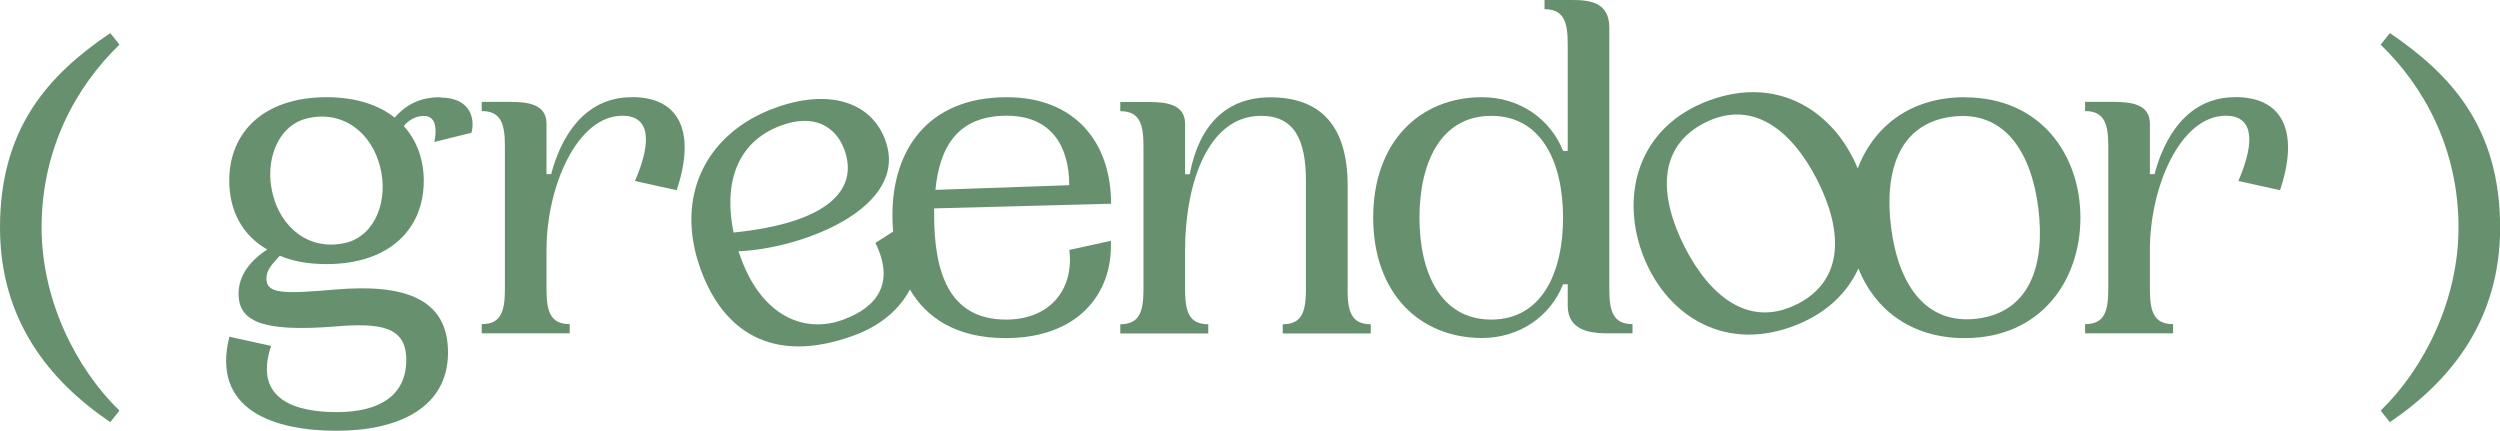
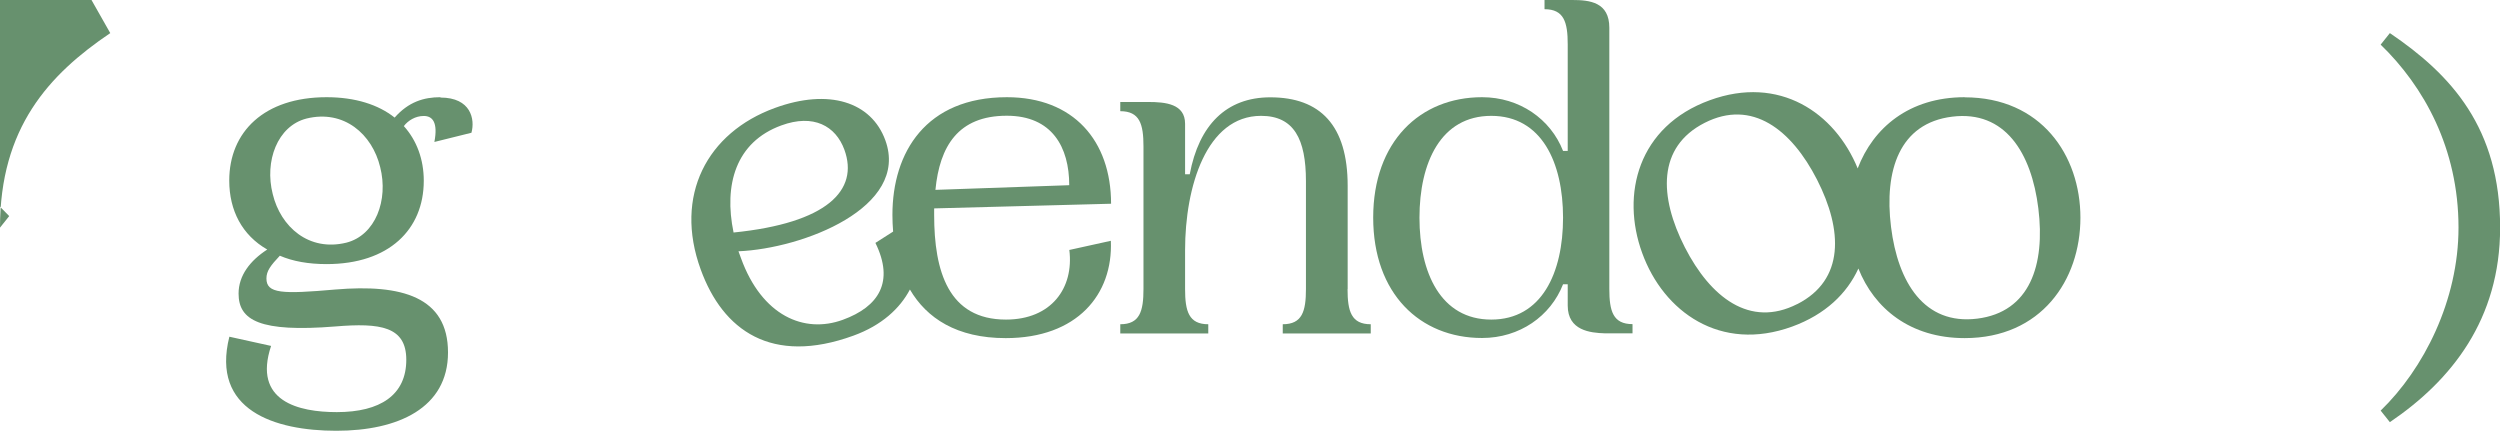
<svg xmlns="http://www.w3.org/2000/svg" id="Layer_2" data-name="Layer 2" viewBox="0 0 214.5 36.96">
  <defs>
    <style>
      .cls-1 {
        fill: #67916e;
      }
    </style>
  </defs>
  <g id="Layer_1-2" data-name="Layer 1">
    <g>
-       <path class="cls-1" d="M9.46,2.84C4.17,6.41,0,10.98,0,19.53c0,7.87,4.17,13.11,9.46,16.69l.79-.99c-3.7-3.58-6.68-9.46-6.68-15.7,0-6.8,2.98-12.12,6.68-15.7l-.79-.99Z" />
+       <path class="cls-1" d="M9.46,2.84C4.17,6.41,0,10.98,0,19.53l.79-.99c-3.7-3.58-6.68-9.46-6.68-15.7,0-6.8,2.98-12.12,6.68-15.7l-.79-.99Z" />
      <path class="cls-1" d="M37.79,8.34c-1.43,0-2.74.4-3.93,1.75-1.39-1.11-3.38-1.75-5.84-1.75-5.36,0-8.35,2.98-8.35,7.15,0,2.58,1.11,4.69,3.26,5.92-1.47.95-2.46,2.23-2.46,3.78,0,2.3,1.83,3.34,8.31,2.82,3.85-.32,6.08,0,6.08,2.86,0,3.02-2.23,4.49-5.96,4.49-3.26,0-7.23-.91-5.64-5.68l-3.58-.79c-1.59,6.32,3.89,8.07,9.18,8.07s9.58-1.95,9.58-6.72-3.97-5.88-9.66-5.4c-4.57.4-5.92.36-5.92-.95,0-.64.36-1.11,1.15-1.95,1.11.48,2.46.72,4.01.72,5.36,0,8.34-2.98,8.34-7.15,0-1.83-.6-3.46-1.71-4.69.36-.48.99-.87,1.71-.87.76,0,1.23.56.91,2.23l3.18-.79c.32-1.15-.04-3.02-2.66-3.02ZM29.72,20.82c-3.22.79-5.64-1.35-6.32-4.17-.72-2.82.4-5.84,2.9-6.48,3.22-.79,5.64,1.35,6.32,4.17.72,2.82-.4,5.84-2.9,6.48Z" />
-       <path class="cls-1" d="M54.2,8.34c-4.17,0-6.12,3.58-6.91,6.6h-.4v-4.33c0-1.71-1.67-1.87-3.18-1.87h-2.38v.79c1.67,0,1.99,1.11,1.99,3.02v12.24c0,1.91-.32,3.02-1.99,3.02v.79h7.55v-.79c-1.67,0-1.99-1.11-1.99-3.02v-3.34c0-5.44,2.62-11.52,6.52-11.52,2.19,0,2.66,1.91,1.07,5.6l3.58.79c1.59-4.77.44-7.99-3.85-7.99Z" />
      <path class="cls-1" d="M91.75,21.46c.4,3.26-1.55,5.96-5.44,5.96-4.93,0-6.16-4.13-6.16-8.98v-.56l15.18-.4c0-5.4-3.22-9.14-8.94-9.14-6.95,0-9.82,4.73-9.82,10.09,0,.48.02.96.06,1.44l-1.52.97c1.64,3.34.3,5.47-2.8,6.6-3.32,1.21-6.94-.35-8.73-5.28l-.22-.6c5.5-.23,14.71-3.75,12.6-9.53-1.2-3.29-4.84-4.46-9.47-2.77-5.83,2.12-8.68,7.52-6.37,13.86,1.9,5.23,6.08,8.23,13.1,5.68,2.43-.88,4-2.34,4.85-3.96,1.44,2.46,4.02,4.17,8.22,4.17,6.12,0,9.22-3.74,9.02-8.35l-3.58.79ZM86.38,9.93c3.89,0,5.36,2.7,5.36,5.96l-11.48.4c.36-3.74,1.95-6.36,6.12-6.36ZM67.04,10.76c2.76-1.01,4.66.04,5.41,2.09,1.26,3.47-1.48,6.29-9.51,7.1-.85-4.09.18-7.76,4.1-9.19Z" />
      <path class="cls-1" d="M115.63,24.8v-8.86c0-5.17-2.34-7.59-6.64-7.59-3.77,0-6.12,2.38-6.91,6.6h-.4v-4.33c0-1.71-1.67-1.87-3.18-1.87h-2.38v.79c1.67,0,1.99,1.11,1.99,3.02v12.24c0,1.91-.32,3.02-1.99,3.02v.79h7.55v-.79c-1.67,0-1.99-1.11-1.99-3.02v-3.34c0-5.44,1.83-11.52,6.52-11.52,2.82,0,3.85,1.99,3.85,5.6v9.26c0,1.91-.32,3.02-1.99,3.02v.79h7.55v-.79c-1.67,0-1.99-1.11-1.99-3.02Z" />
      <path class="cls-1" d="M138.08,24.8V2.38c0-2.19-1.67-2.38-3.18-2.38h-2.38v.79c1.67,0,1.99,1.11,1.99,3.02v9.14h-.4c-1.07-2.74-3.74-4.61-6.95-4.61-5.32,0-9.34,3.81-9.34,10.33s4.01,10.33,9.34,10.33c3.22,0,5.88-1.87,6.95-4.61h.4v1.83c0,2.15,1.95,2.34,3.18,2.38h2.38v-.79c-1.67,0-1.99-1.11-1.99-3.02ZM127.95,27.42c-4.33,0-6.16-4.01-6.16-8.74s1.83-8.74,6.16-8.74,6.16,4.01,6.16,8.74-1.83,8.74-6.16,8.74Z" />
      <path class="cls-1" d="M168.57,8.34c-4.76,0-7.85,2.62-9.18,6.11-1.96-4.79-6.72-8.03-12.69-5.85-6.16,2.24-7.64,8.07-5.8,13.11,1.83,5.04,6.71,8.55,12.87,6.31,2.85-1.04,4.7-2.84,5.68-4.98,1.36,3.42,4.43,5.97,9.12,5.97,6.56,0,9.93-4.97,9.93-10.33s-3.38-10.33-9.93-10.33ZM154.2,26.09c-4.07,2.07-7.45-.59-9.64-4.87-2.22-4.35-2.37-8.61,1.7-10.68,4.07-2.07,7.45.59,9.64,4.87,2.22,4.35,2.37,8.61-1.69,10.68ZM169.64,27.34c-4.53.56-6.8-3.1-7.39-7.87-.6-4.85.72-8.9,5.25-9.46,4.53-.56,6.8,3.1,7.39,7.87.6,4.85-.72,8.9-5.25,9.46Z" />
-       <path class="cls-1" d="M191.77,8.34c-4.17,0-6.12,3.58-6.91,6.6h-.4v-4.33c0-1.71-1.67-1.87-3.18-1.87h-2.38v.79c1.67,0,1.99,1.11,1.99,3.02v12.24c0,1.91-.32,3.02-1.99,3.02v.79h7.55v-.79c-1.67,0-1.99-1.11-1.99-3.02v-3.34c0-5.44,2.62-11.52,6.52-11.52,2.19,0,2.66,1.91,1.07,5.6l3.58.79c1.59-4.77.44-7.99-3.85-7.99Z" />
      <path class="cls-1" d="M205.05,2.84l-.79.99c3.7,3.58,6.68,8.9,6.68,15.7,0,6.24-2.98,12.12-6.68,15.7l.79.99c5.29-3.58,9.46-8.82,9.46-16.69,0-8.54-4.17-13.11-9.46-16.69Z" />
    </g>
  </g>
</svg>